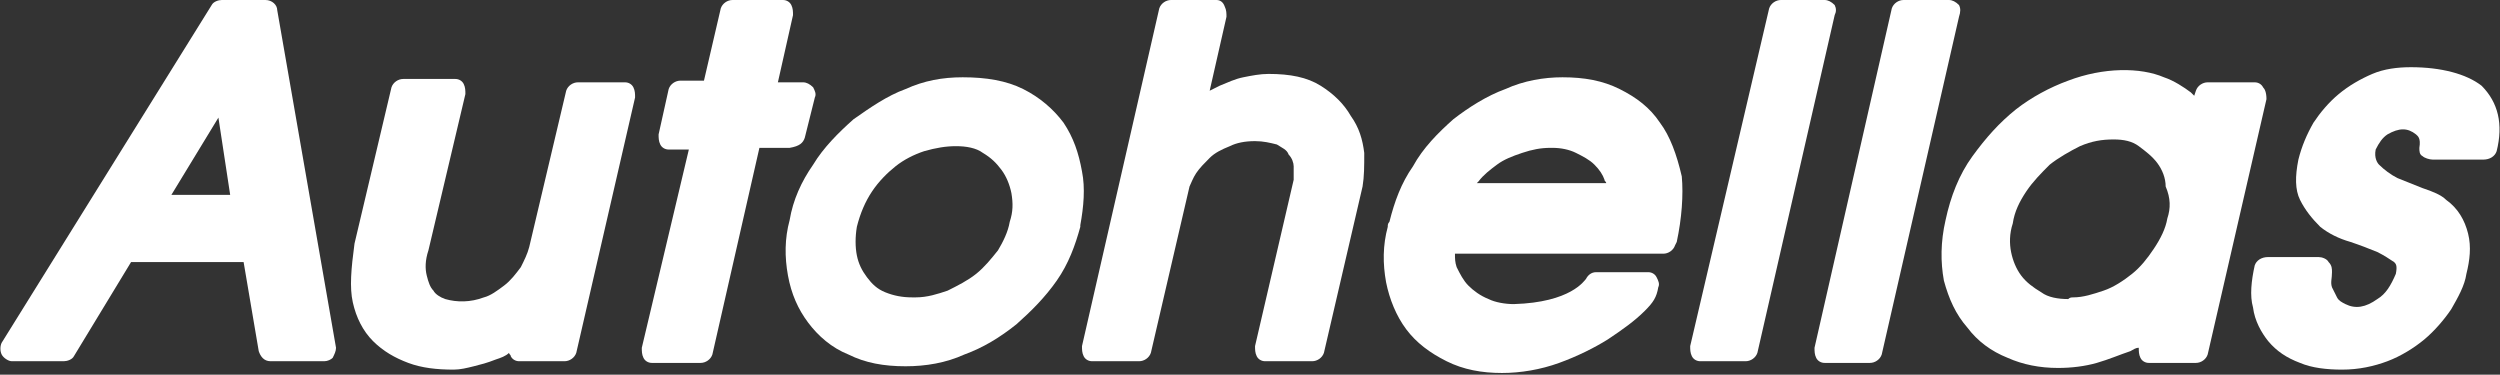
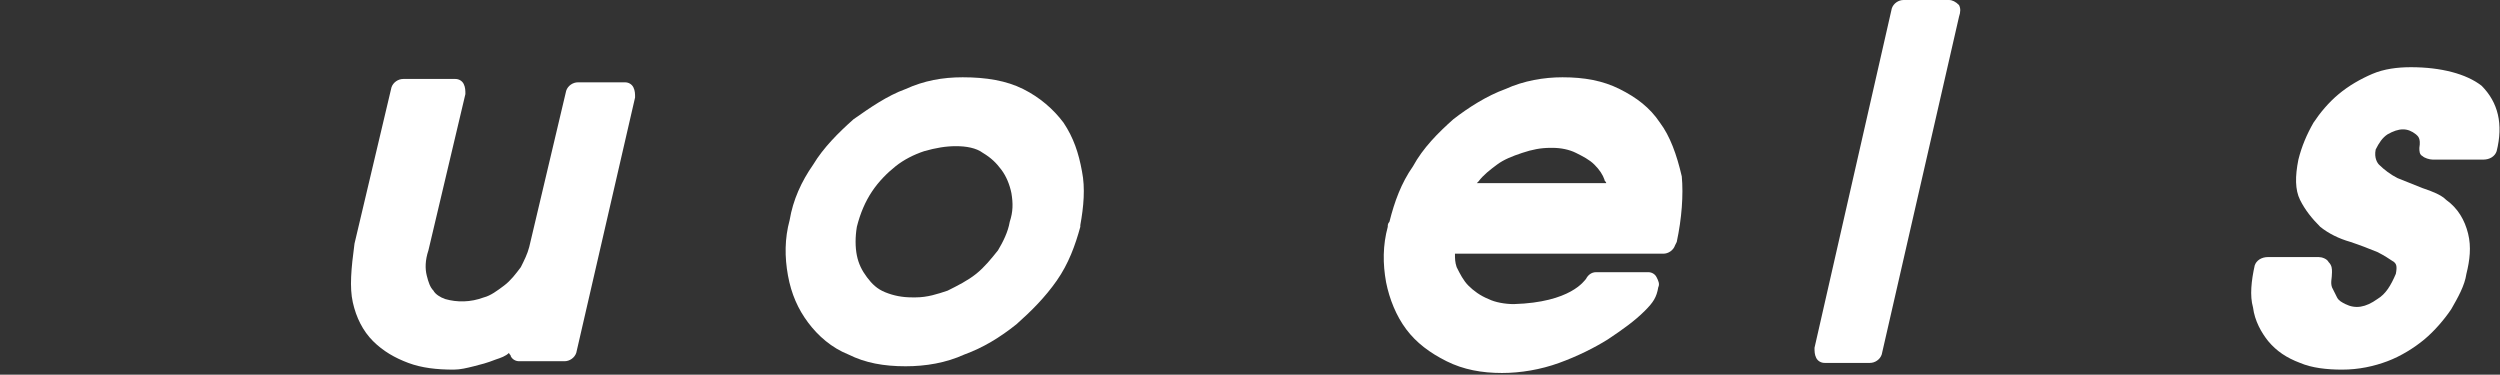
<svg xmlns="http://www.w3.org/2000/svg" version="1.1" id="Layer_1" x="0px" y="0px" viewBox="0 0 148.8 22.3" enable-background="new 0 0 148.8 22.3" xml:space="preserve">
  <rect x="0" y="0" width="148.8" height="22.3" fill="#333333" stroke="none" />
-   <path fill="#FFFFFF" d="M15.8,0h-2.6c-0.2,0-0.5,0.1-0.6,0.3L0.1,20.4c-0.1,0.2-0.1,0.5,0,0.7c0.1,0.2,0.4,0.4,0.6,0.4h3.1  c0.2,0,0.5-0.1,0.6-0.3l3.4-5.6h6.7l0.9,5.3c0.1,0.3,0.3,0.6,0.7,0.6h3.2c0.2,0,0.4-0.1,0.5-0.2c0.1-0.2,0.2-0.4,0.2-0.6L16.5,0.6  C16.5,0.3,16.2,0,15.8,0 M13.7,11.6h-3.5L13,7L13.7,11.6z" />
  <path fill="#FFFFFF" d="M37.2,4.9h-2.8c-0.3,0-0.6,0.2-0.7,0.5l-2.2,9.3c-0.1,0.4-0.3,0.8-0.5,1.2c-0.3,0.4-0.6,0.8-1,1.1  c-0.4,0.3-0.8,0.6-1.2,0.7c-0.8,0.3-1.6,0.3-2.3,0.1c-0.3-0.1-0.6-0.3-0.7-0.5c-0.2-0.2-0.3-0.5-0.4-0.9c-0.1-0.4-0.1-0.9,0.1-1.5  l2.2-9.3c0-0.2,0-0.4-0.1-0.6c-0.1-0.2-0.3-0.3-0.5-0.3H24c-0.3,0-0.6,0.2-0.7,0.5l-2.2,9.3C20.9,16,20.8,17.1,21,18  c0.2,0.9,0.6,1.7,1.2,2.3c0.6,0.6,1.3,1,2.1,1.3C25.1,21.9,26,22,27,22c0.4,0,0.8-0.1,1.2-0.2c0.4-0.1,0.8-0.2,1.3-0.4  c0.3-0.1,0.6-0.2,0.8-0.4c0,0.1,0.1,0.1,0.1,0.2c0.1,0.2,0.3,0.3,0.5,0.3h2.7c0.3,0,0.6-0.2,0.7-0.5l3.5-15.2c0-0.2,0-0.4-0.1-0.6  C37.6,5,37.4,4.9,37.2,4.9" />
-   <path fill="#FFFFFF" d="M47.9,8.2l0.6-2.4c0.1-0.2,0-0.4-0.1-0.6C48.2,5,48,4.9,47.8,4.9h-1.5l0.9-4c0-0.2,0-0.4-0.1-0.6  C47,0.1,46.8,0,46.6,0h-3c-0.3,0-0.6,0.2-0.7,0.5l-1,4.3h-1.4c-0.3,0-0.6,0.2-0.7,0.5L39.2,8c0,0.2,0,0.4,0.1,0.6  c0.1,0.2,0.3,0.3,0.5,0.3h1.2l-2.8,11.8c0,0.2,0,0.4,0.1,0.6c0.1,0.2,0.3,0.3,0.5,0.3h2.9c0.3,0,0.6-0.2,0.7-0.5l2.8-12.3h1.8  C47.6,8.7,47.8,8.5,47.9,8.2" />
  <path fill="#FFFFFF" d="M64.4,10.2c-0.2-1.1-0.5-2-1.1-2.9c-0.6-0.8-1.4-1.5-2.4-2c-1-0.5-2.2-0.7-3.6-0.7c-1.2,0-2.3,0.2-3.4,0.7  c-1.1,0.4-2.1,1.1-3.1,1.8c-0.9,0.8-1.8,1.7-2.4,2.7c-0.7,1-1.2,2.1-1.4,3.3c-0.3,1.1-0.3,2.2-0.1,3.3c0.2,1.1,0.6,2,1.2,2.8  c0.6,0.8,1.4,1.5,2.4,1.9c1,0.5,2.1,0.7,3.4,0.7c1.2,0,2.4-0.2,3.5-0.7c1.1-0.4,2.1-1,3.1-1.8c0.9-0.8,1.7-1.6,2.4-2.6  c0.7-1,1.1-2.1,1.4-3.2c0,0,0-0.1,0-0.1C64.5,12.3,64.6,11.2,64.4,10.2 M56.9,8.7c0.6,0,1.2,0.1,1.6,0.4c0.5,0.3,0.8,0.6,1.1,1  c0.3,0.4,0.5,0.9,0.6,1.4c0.1,0.6,0.1,1.1-0.1,1.7c-0.1,0.6-0.4,1.2-0.7,1.7c-0.4,0.5-0.8,1-1.3,1.4c-0.5,0.4-1.1,0.7-1.7,1  c-0.6,0.2-1.2,0.4-1.9,0.4c0,0-0.1,0-0.2,0c-0.6,0-1.1-0.1-1.6-0.3c-0.5-0.2-0.8-0.5-1.1-0.9c-0.3-0.4-0.5-0.8-0.6-1.3  c-0.1-0.5-0.1-1.1,0-1.7c0.2-0.8,0.5-1.5,0.9-2.1c0.4-0.6,0.9-1.1,1.4-1.5c0.5-0.4,1.1-0.7,1.7-0.9C55.7,8.8,56.3,8.7,56.9,8.7" />
-   <path fill="#FFFFFF" d="M80.4,6.9c-0.4-0.7-1-1.3-1.8-1.8c-0.8-0.5-1.8-0.7-3.1-0.7c-0.5,0-1,0.1-1.5,0.2c-0.5,0.1-0.9,0.3-1.4,0.5  c-0.2,0.1-0.4,0.2-0.6,0.3l1-4.4c0-0.2,0-0.4-0.1-0.6C72.8,0.1,72.6,0,72.4,0h-2.7c-0.3,0-0.6,0.2-0.7,0.5l-4.6,20.1  c0,0.2,0,0.4,0.1,0.6c0.1,0.2,0.3,0.3,0.5,0.3h2.8c0.3,0,0.6-0.2,0.7-0.5l2.3-9.9c0.1-0.2,0.2-0.5,0.4-0.8c0.2-0.3,0.5-0.6,0.8-0.9  c0.3-0.3,0.7-0.5,1.2-0.7c0.4-0.2,0.9-0.3,1.5-0.3c0.5,0,0.9,0.1,1.3,0.2c0.3,0.2,0.6,0.3,0.7,0.6c0.2,0.2,0.3,0.5,0.3,0.7  c0,0.3,0,0.5,0,0.8l-2.3,9.9c0,0.2,0,0.4,0.1,0.6c0.1,0.2,0.3,0.3,0.5,0.3h2.8c0.3,0,0.6-0.2,0.7-0.5l2.3-9.9c0.1-0.6,0.1-1.2,0.1-2  C81.1,8.3,80.9,7.6,80.4,6.9" />
  <path fill="#FFFFFF" d="M98.8,7.3c-0.6-0.9-1.4-1.5-2.4-2c-1-0.5-2.1-0.7-3.4-0.7H93c-1.1,0-2.3,0.2-3.4,0.7  c-1.1,0.4-2.2,1.1-3.1,1.8c-0.9,0.8-1.8,1.7-2.4,2.8c-0.7,1-1.1,2.1-1.4,3.3c-0.1,0.1-0.1,0.2-0.1,0.3h0c-0.3,1.1-0.3,2.2-0.1,3.3  c0.2,1,0.6,2,1.2,2.8c0.6,0.8,1.4,1.4,2.4,1.9c1,0.5,2.1,0.7,3.3,0.7c1.1,0,2.3-0.2,3.4-0.6c1.1-0.4,2.1-0.9,2.9-1.4  c0.9-0.6,1.6-1.1,2.2-1.7c0.5-0.5,0.7-0.8,0.8-1.4c0.1-0.2,0-0.4-0.1-0.6c-0.1-0.2-0.3-0.3-0.5-0.3l-3.1,0c-0.3,0-0.5,0.2-0.6,0.4  c-0.1,0.1-0.9,1.4-4.3,1.5c-0.5,0-1.1-0.1-1.5-0.3c-0.5-0.2-0.9-0.5-1.2-0.8c-0.3-0.3-0.5-0.7-0.7-1.1c-0.1-0.3-0.1-0.5-0.1-0.8H99  c0.3,0,0.6-0.2,0.7-0.5l0.1-0.2c0.3-1.4,0.4-2.8,0.3-3.9C99.8,9.2,99.4,8.1,98.8,7.3 M92.3,8.8h0.1c0.5,0,1,0.1,1.4,0.3  c0.4,0.2,0.8,0.4,1.1,0.7c0.3,0.3,0.5,0.6,0.6,0.9c0,0.1,0.1,0.1,0.1,0.2l-7.7,0c0,0,0.1-0.1,0.1-0.1c0.3-0.4,0.7-0.7,1.1-1  c0.4-0.3,0.9-0.5,1.5-0.7C91.2,8.9,91.7,8.8,92.3,8.8" />
-   <path fill="#FFFFFF" d="M109.2,0.3C109,0.1,108.8,0,108.6,0H106c-0.3,0-0.6,0.2-0.7,0.5l-4.7,20.1c0,0.2,0,0.4,0.1,0.6  c0.1,0.2,0.3,0.3,0.5,0.3h2.7c0.3,0,0.6-0.2,0.7-0.5l4.6-20.1C109.3,0.7,109.3,0.5,109.2,0.3" />
  <path fill="#FFFFFF" d="M116.6,0.3C116.4,0.1,116.2,0,116,0h-2.7c-0.3,0-0.6,0.2-0.7,0.5L108,20.7c0,0.2,0,0.4,0.1,0.6  c0.1,0.2,0.3,0.3,0.5,0.3h2.7c0.3,0,0.6-0.2,0.7-0.5l4.6-20.1C116.7,0.7,116.7,0.5,116.6,0.3" />
-   <path fill="#FFFFFF" d="M134.7,5.2c-0.1-0.2-0.3-0.3-0.5-0.3h-2.8c-0.3,0-0.6,0.2-0.7,0.5l-0.1,0.3c-0.1-0.1-0.1-0.1-0.2-0.2  c-0.4-0.3-1-0.7-1.6-0.9c-1.4-0.6-3.6-0.6-5.7,0.2c-1.1,0.4-2.2,1-3.1,1.7c-1,0.8-1.8,1.7-2.6,2.8c-0.8,1.1-1.3,2.4-1.6,3.8  c-0.3,1.3-0.3,2.5-0.1,3.6c0.3,1.1,0.7,2,1.4,2.8c0.6,0.8,1.4,1.4,2.4,1.8c0.9,0.4,1.9,0.6,3,0.6c0.8,0,1.6-0.1,2.3-0.3  c0.7-0.2,1.4-0.5,2-0.7c0.2-0.1,0.3-0.2,0.5-0.2c0,0.2,0,0.4,0.1,0.6c0.1,0.2,0.3,0.3,0.5,0.3h2.8c0.3,0,0.6-0.2,0.7-0.5l3.5-15.2  C134.9,5.5,134.8,5.3,134.7,5.2 M129,13c-0.1,0.6-0.4,1.2-0.8,1.8c-0.4,0.6-0.8,1.1-1.3,1.5c-0.5,0.4-1.1,0.8-1.7,1  c-0.6,0.2-1.2,0.4-1.8,0.4c-0.1,0-0.2,0-0.3,0.1c-0.6,0-1.2-0.1-1.6-0.4c-0.5-0.3-0.9-0.6-1.2-1c-0.3-0.4-0.5-0.9-0.6-1.4  c-0.1-0.5-0.1-1.1,0.1-1.7c0.1-0.7,0.4-1.3,0.8-1.9c0.4-0.6,0.9-1.1,1.4-1.6c0.5-0.4,1.2-0.8,1.8-1.1c0.7-0.3,1.3-0.4,2-0.4  c0.6,0,1.1,0.1,1.5,0.4c0.4,0.3,0.8,0.6,1.1,1c0.3,0.4,0.5,0.9,0.5,1.4C129.2,11.8,129.2,12.4,129,13" />
  <path fill="#FFFFFF" d="M143.5,4c-0.8,0-1.6,0.1-2.3,0.4c-0.7,0.3-1.4,0.7-2,1.2c-0.6,0.5-1.1,1.1-1.5,1.7c-0.4,0.7-0.7,1.4-0.9,2.2  c-0.2,1-0.2,1.8,0.1,2.4c0.3,0.6,0.7,1.1,1.2,1.6c0.5,0.4,1.1,0.7,1.8,0.9c0.6,0.2,1.1,0.4,1.6,0.6c0.4,0.2,0.7,0.4,1,0.6  c0.1,0.1,0.2,0.2,0.1,0.7c-0.3,0.7-0.6,1.2-1.1,1.5c-0.7,0.5-1.3,0.6-1.9,0.3c-0.2-0.1-0.4-0.2-0.5-0.4c-0.1-0.2-0.2-0.4-0.3-0.6  c-0.1-0.3,0-0.5,0-0.9c0-0.2,0-0.4-0.2-0.6c-0.1-0.2-0.4-0.3-0.6-0.3h-3c-0.4,0-0.7,0.2-0.8,0.5c-0.2,0.9-0.3,1.8-0.1,2.5  c0.1,0.8,0.5,1.5,0.9,2c0.5,0.6,1.1,1,1.9,1.3c0.7,0.3,1.6,0.4,2.5,0.4c1,0,1.9-0.2,2.7-0.5c0.8-0.3,1.6-0.8,2.2-1.3  c0.6-0.5,1.2-1.2,1.6-1.8c0.4-0.7,0.8-1.4,0.9-2.1c0.2-0.8,0.3-1.6,0.1-2.4c-0.2-0.8-0.6-1.5-1.3-2c-0.3-0.3-0.8-0.5-1.4-0.7  c-0.5-0.2-1-0.4-1.5-0.6c-0.4-0.2-0.8-0.5-1.1-0.8c-0.1-0.1-0.3-0.4-0.2-0.9c0.2-0.4,0.4-0.7,0.7-0.9c0.7-0.4,1.2-0.4,1.7,0  c0.1,0.1,0.3,0.2,0.2,0.8c0,0.2,0,0.4,0.2,0.5c0.1,0.1,0.4,0.2,0.6,0.2h3c0.4,0,0.7-0.2,0.8-0.5c0.4-1.6,0.1-2.9-0.9-3.9  C146.8,4.4,145.3,4,143.5,4" />
</svg>